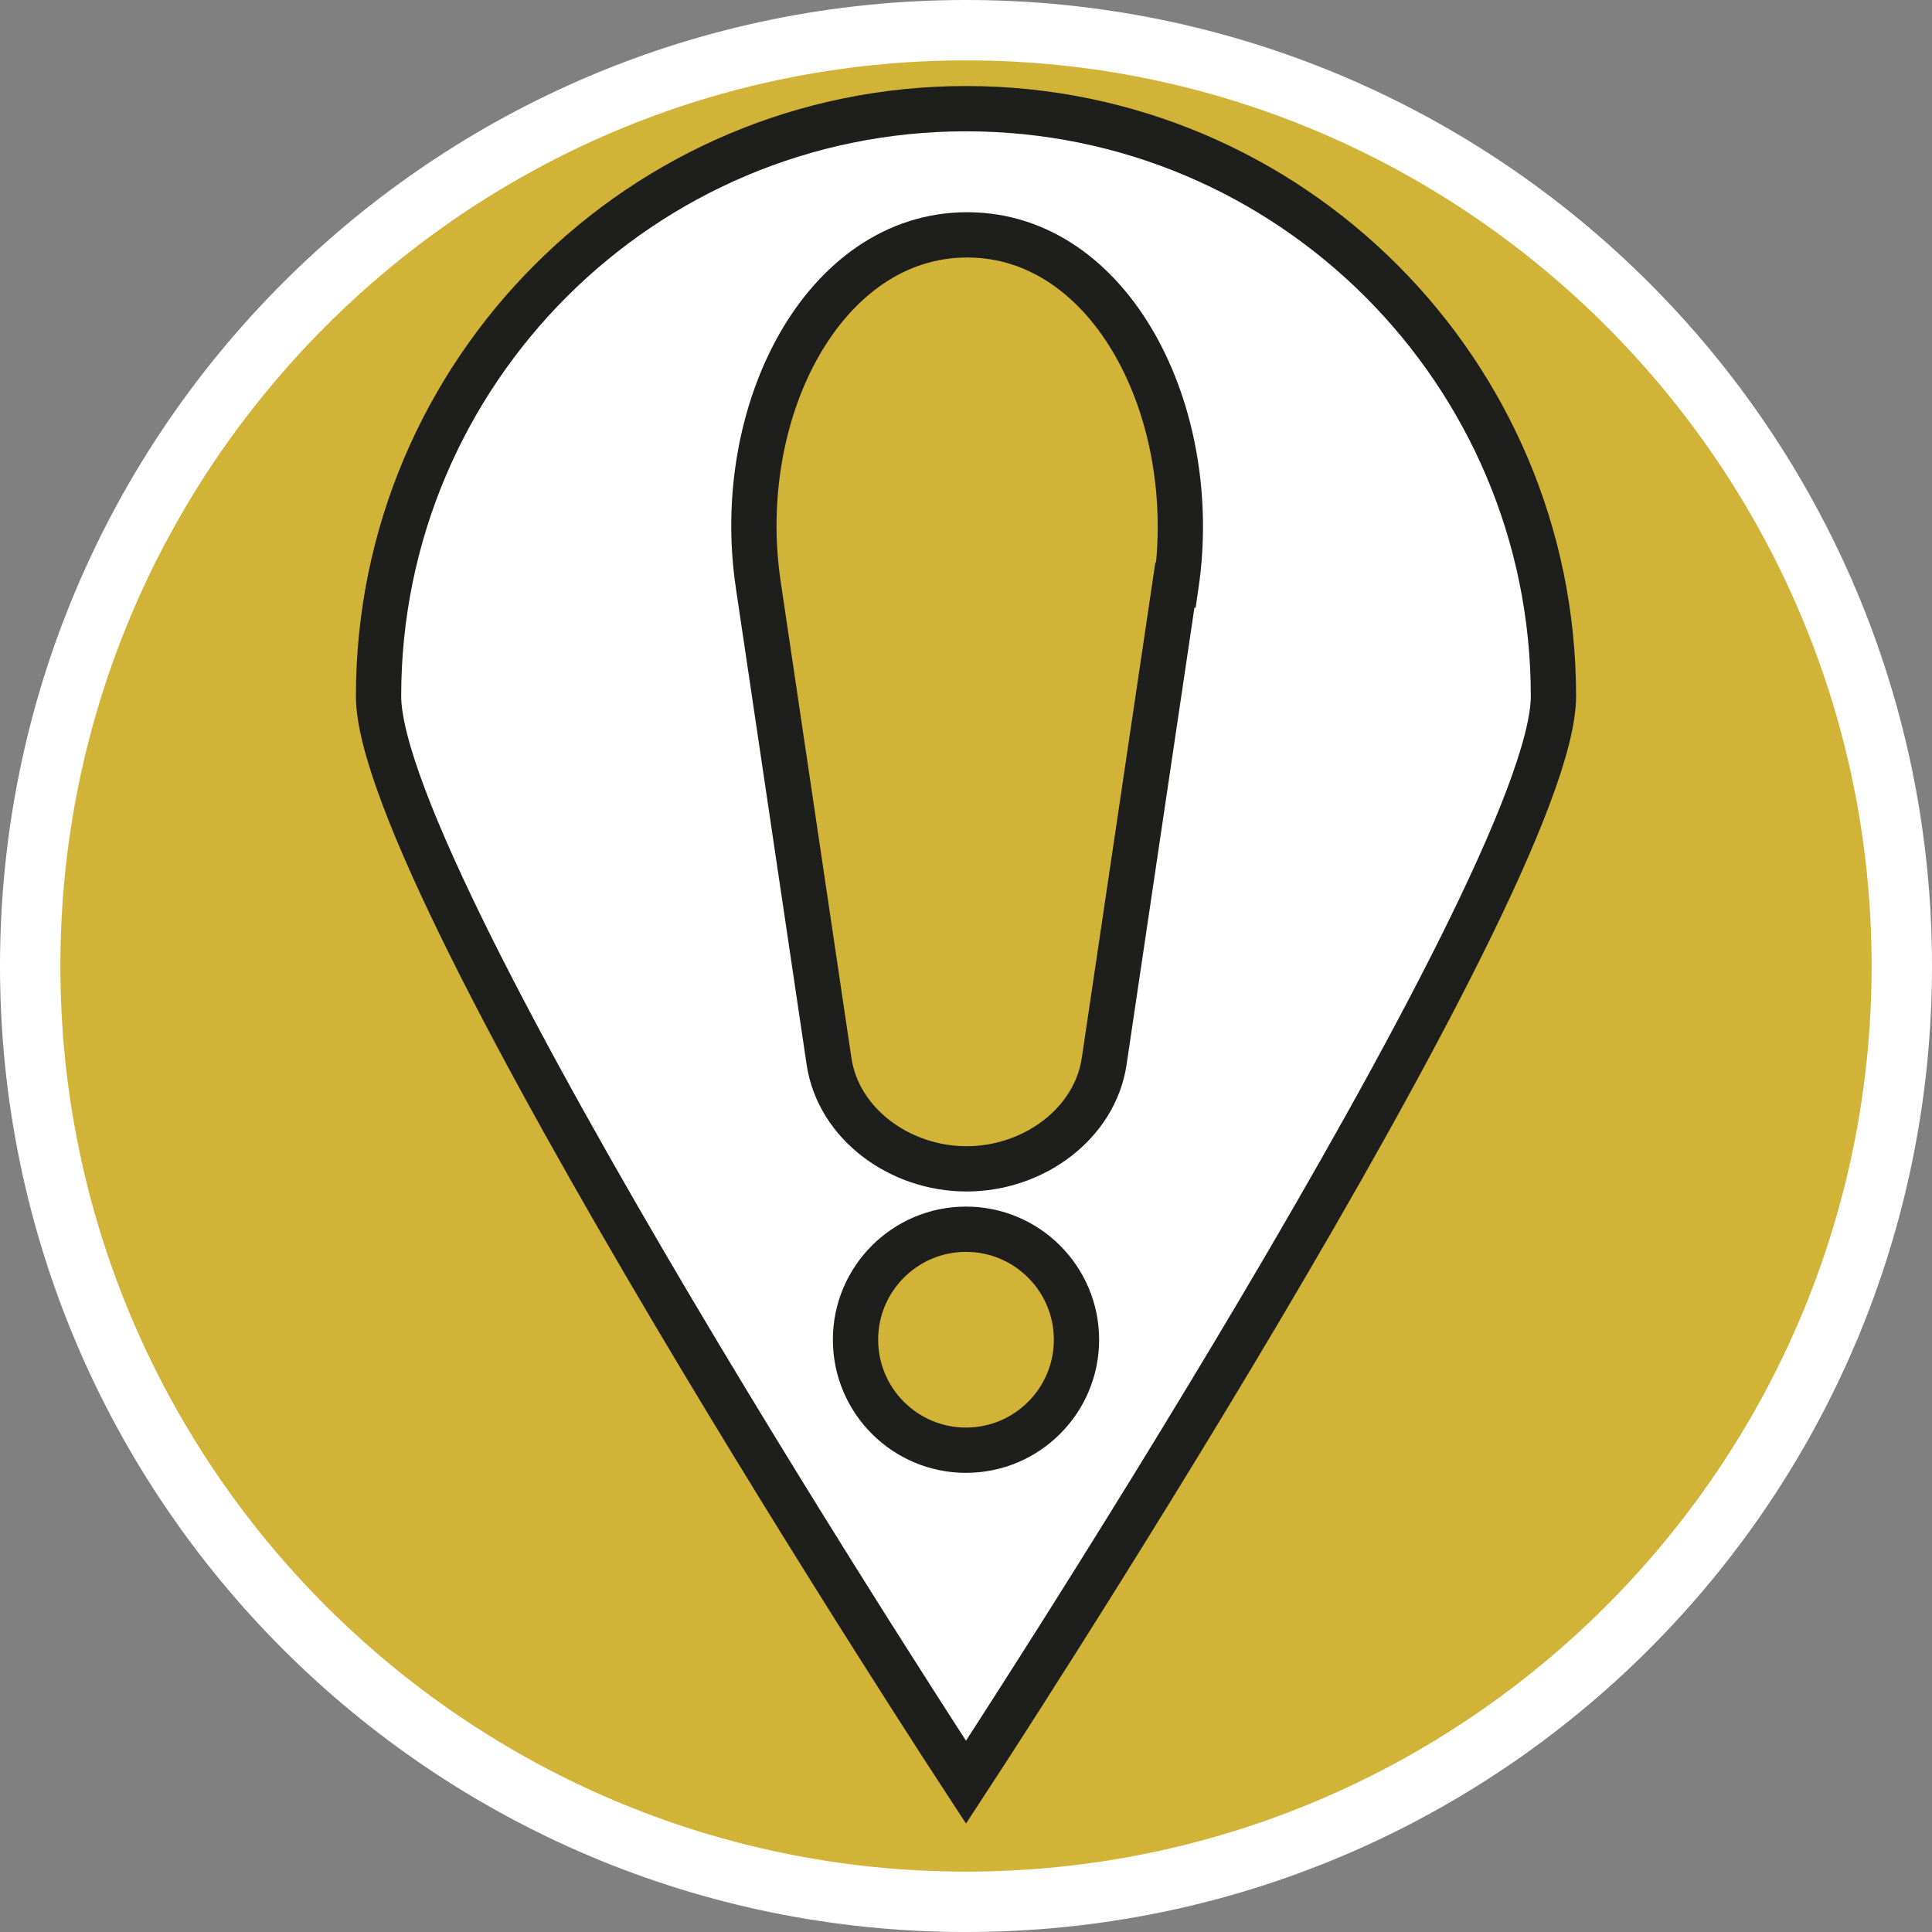
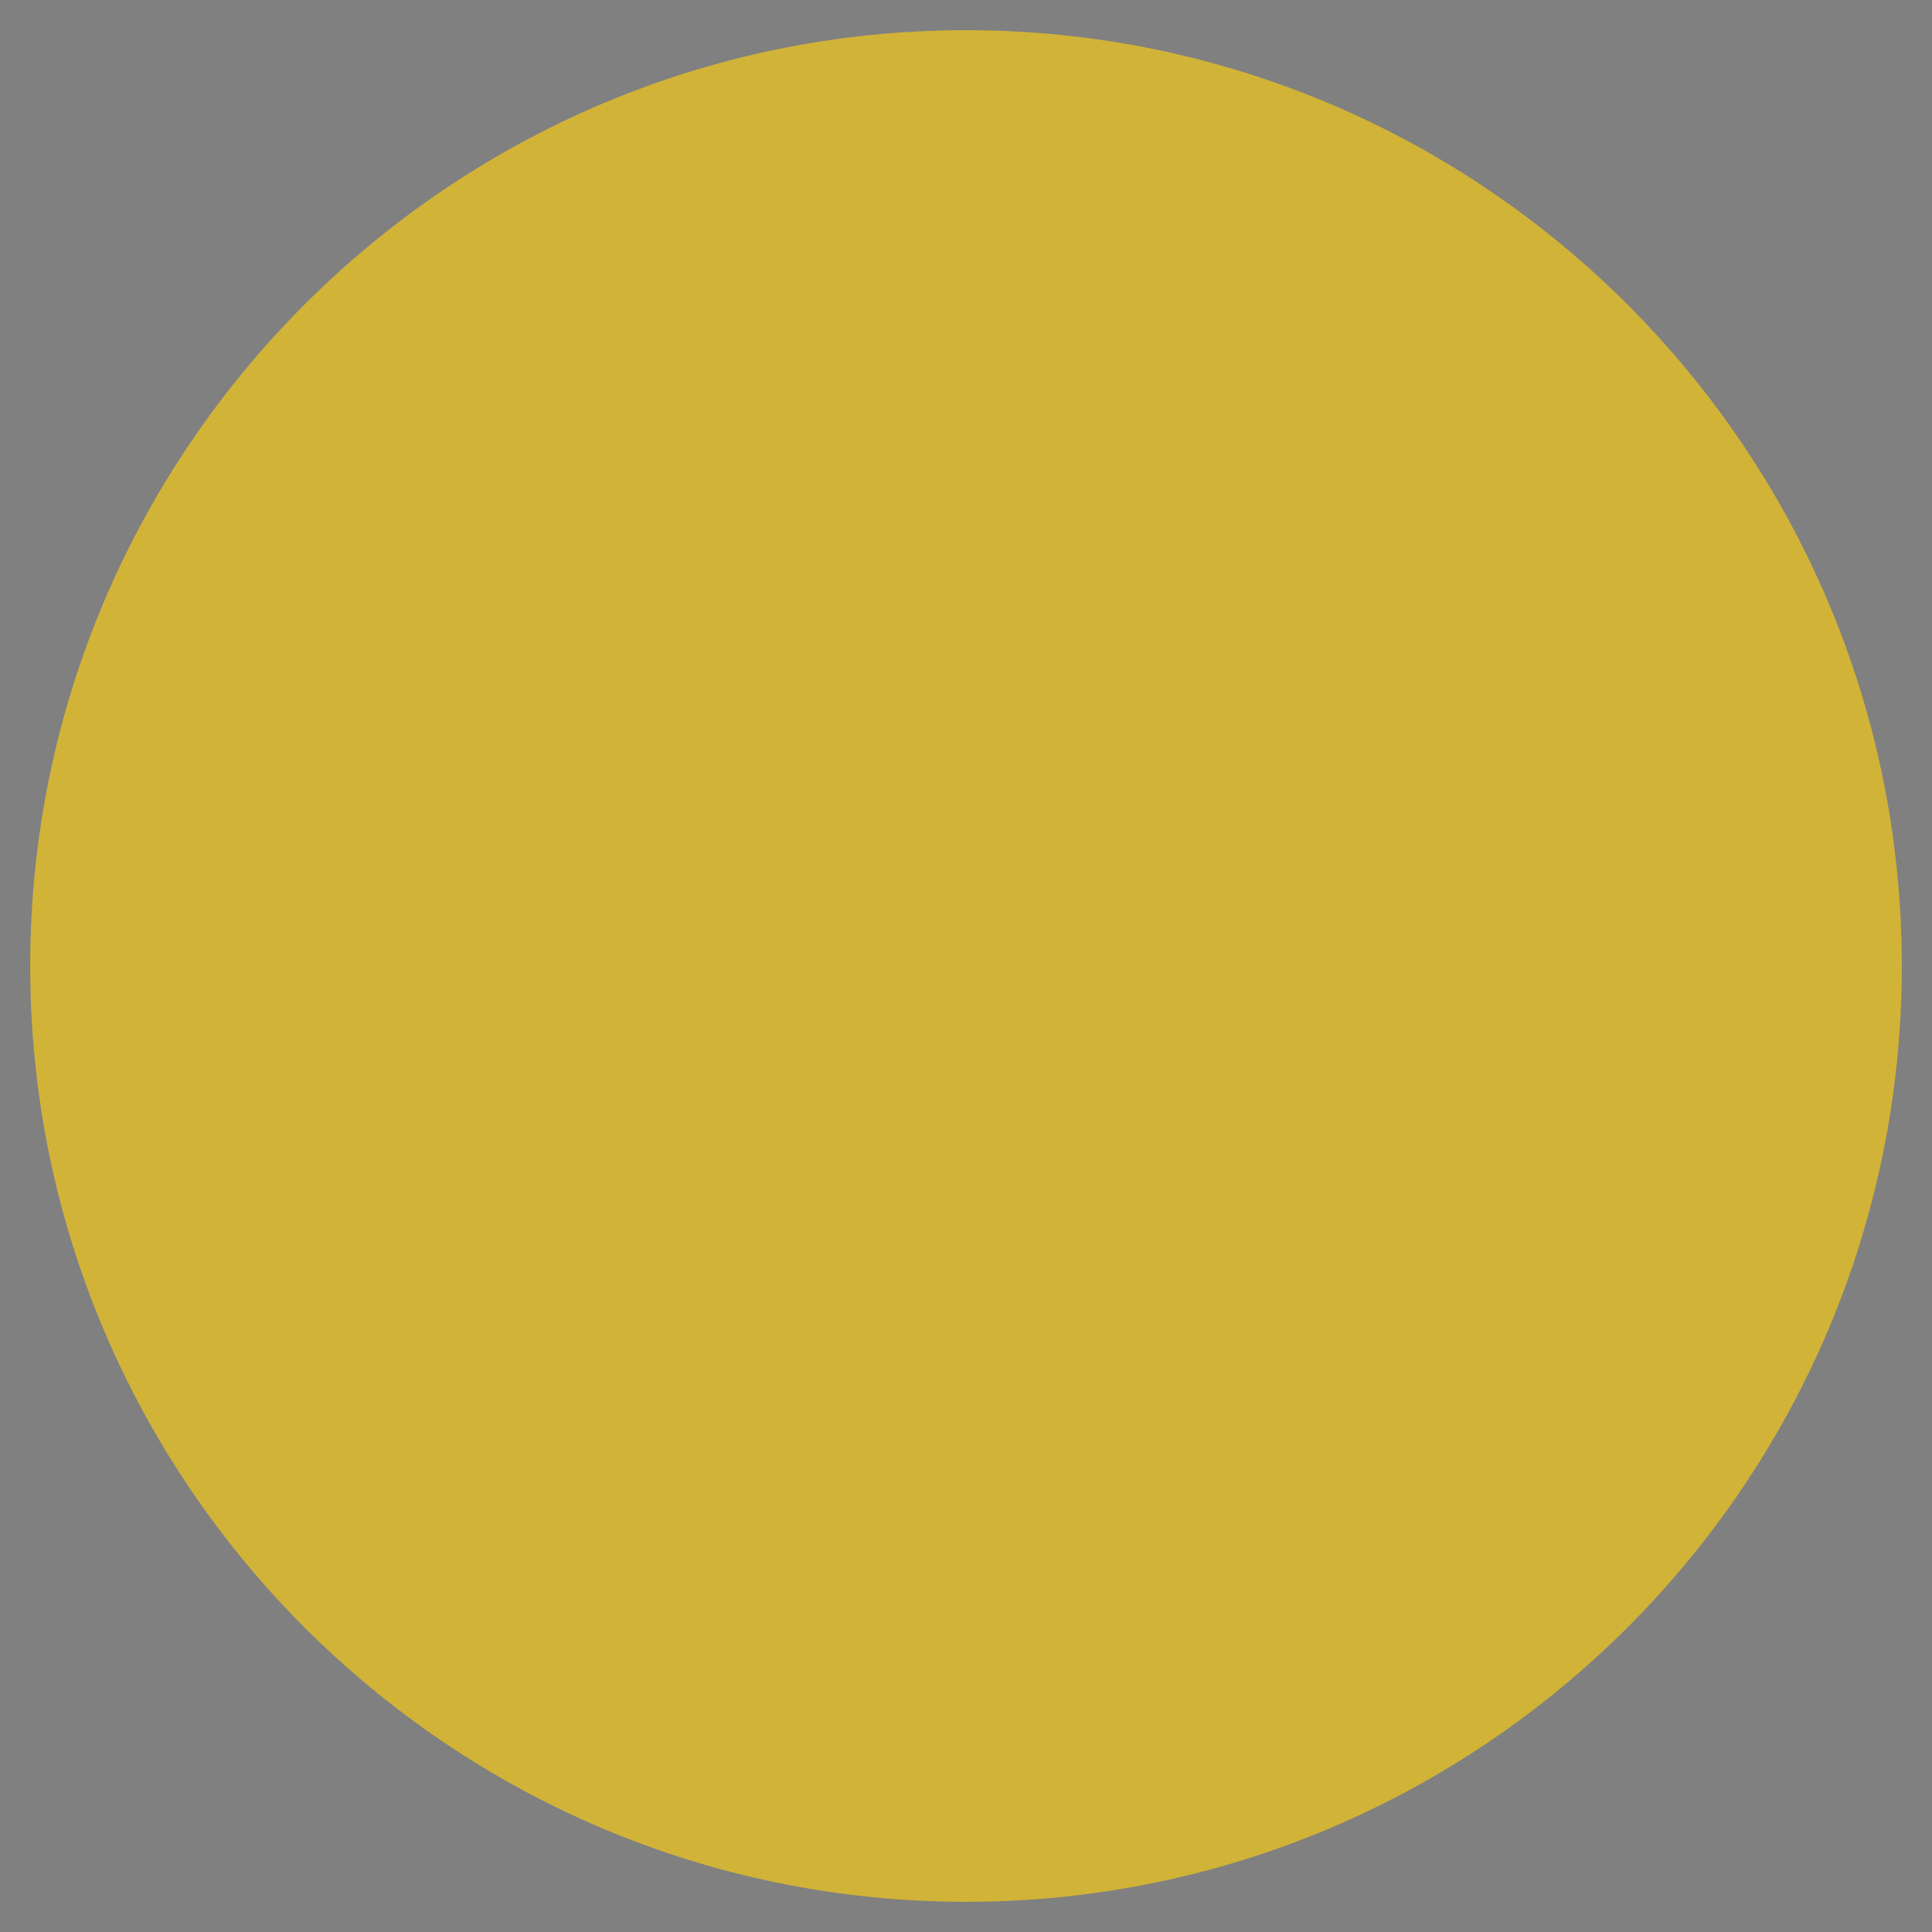
<svg xmlns="http://www.w3.org/2000/svg" id="uuid-7e0df747-c231-49fb-b572-ffdabd17bb54" width="32" height="32" viewBox="0 0 32 32">
  <rect x="0" y="0" width="32" height="32" fill="#808080" stroke="none" />
  <defs>
    <style>.uuid-89a4bfc7-a0bb-45aa-bae0-214d84573229,.uuid-5aead8e9-8279-4a2e-a28d-e78001f05e64{fill:#fff;}.uuid-5aead8e9-8279-4a2e-a28d-e78001f05e64{stroke:#1e1e1c;stroke-miterlimit:10;stroke-width:.75px;}.uuid-f2c088e9-591b-45f5-a80c-8b5b005f6f41{fill:#d1b338;}</style>
  </defs>
  <path class="uuid-f2c088e9-591b-45f5-a80c-8b5b005f6f41" d="M16,31.5C7.45,31.5.5,24.55.5,16S7.45.5,16,.5s15.5,6.95,15.5,15.5-6.95,15.5-15.5,15.5Z" />
-   <path class="uuid-89a4bfc7-a0bb-45aa-bae0-214d84573229" d="M16,1c8.27,0,15,6.73,15,15s-6.73,15-15,15S1,24.27,1,16,7.73,1,16,1M16,0C7.16,0,0,7.16,0,16s7.16,16,16,16,16-7.16,16-16S24.84,0,16,0h0Z" />
-   <path class="uuid-5aead8e9-8279-4a2e-a28d-e78001f05e64" d="M16,1.8c-5.37,0-9.73,4.36-9.73,9.73,0,3.13,9.73,17.99,9.73,17.99,0,0,9.73-14.86,9.73-17.99,0-5.37-4.36-9.73-9.73-9.73ZM16,24.02c-1.01,0-1.83-.82-1.83-1.83s.82-1.83,1.83-1.83,1.83.82,1.83,1.83-.82,1.83-1.83,1.83ZM19.46,9.69l-1.17,7.88c-.15,1.04-1.17,1.79-2.28,1.79s-2.13-.75-2.28-1.79l-1.17-7.88c-.43-2.87,1.08-5.8,3.46-5.8s3.88,2.93,3.46,5.8Z" />
</svg>